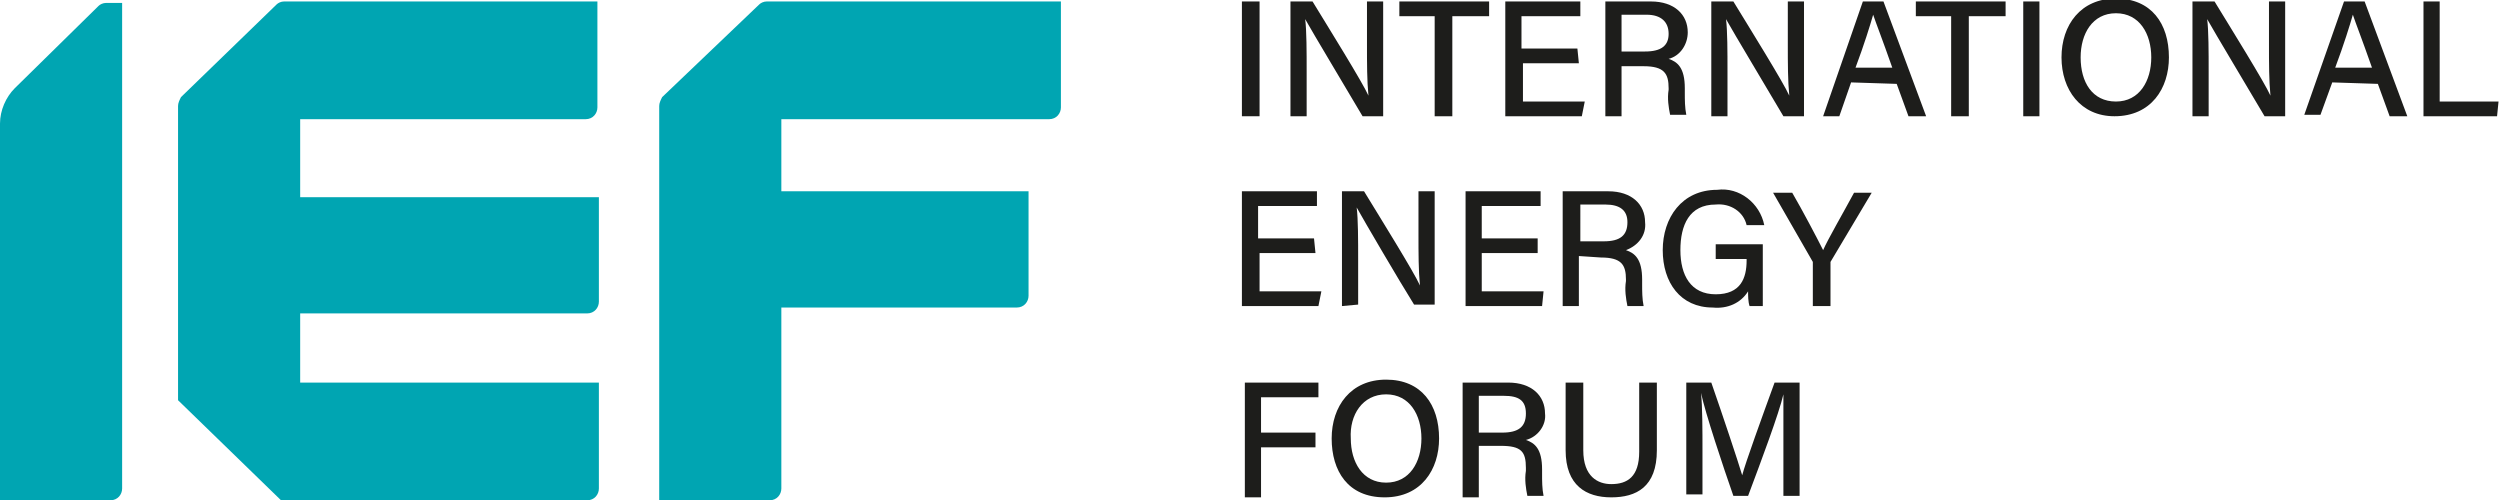
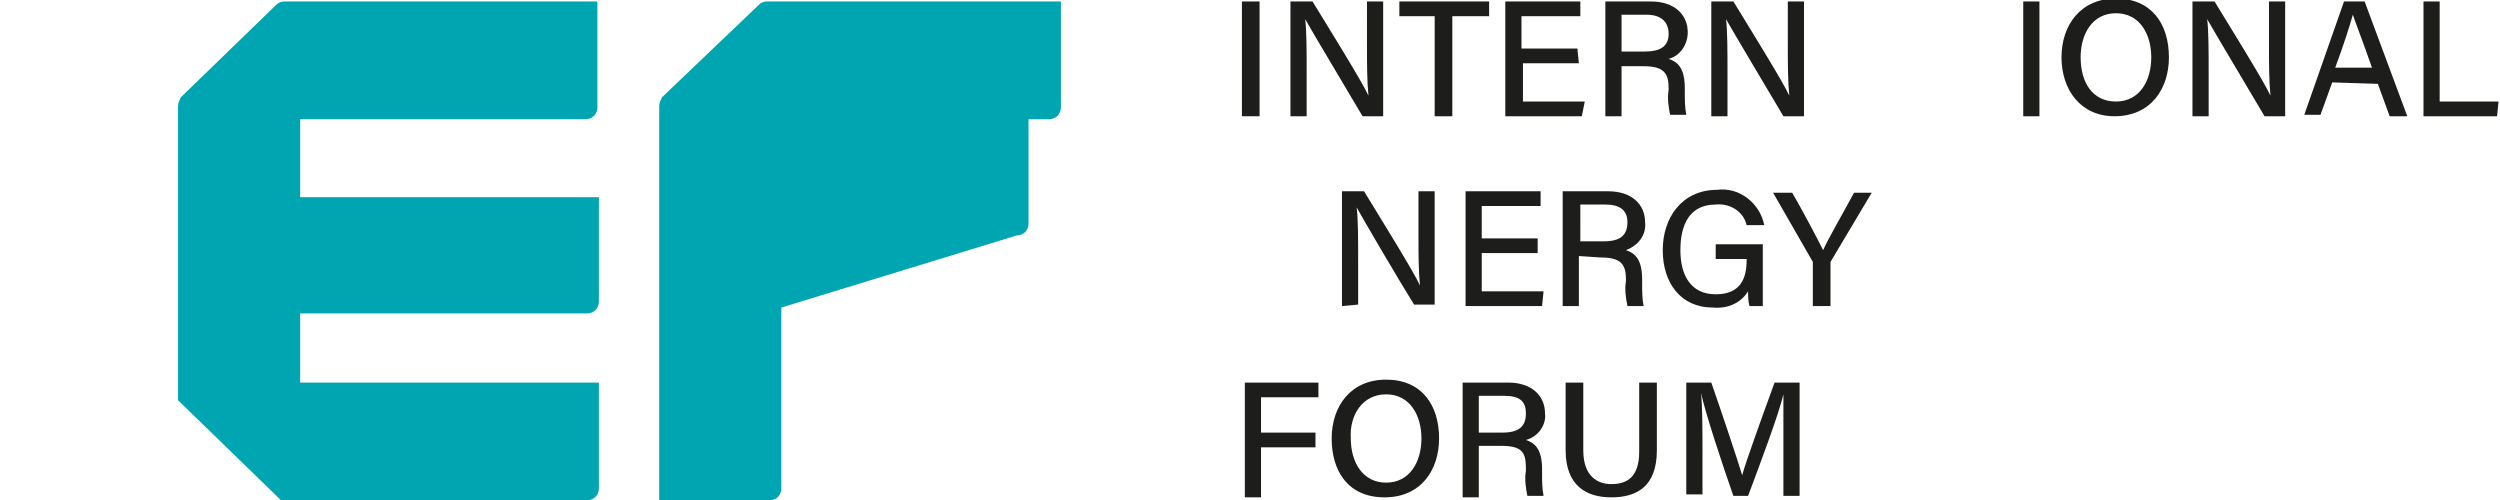
<svg xmlns="http://www.w3.org/2000/svg" version="1.1" id="Layer_1" x="0px" y="0px" viewBox="0 0 169.9 34" style="enable-background:new 0 0 169.9 34;" xml:space="preserve">
  <style type="text/css">
	.st0{fill:#1D1D1B;}
	.st1{fill:#00A5B2;}
</style>
  <path class="st0" d="M85.6,0.1v7.8h-1.2V0.1H85.6z" />
  <path class="st0" d="M87.7,7.9V0.1h1.5c1.1,1.8,3.4,5.5,3.8,6.4l0,0c-0.1-1-0.1-2.2-0.1-3.5V0.1H94v7.8h-1.4c-1-1.7-3.4-5.7-3.9-6.6  l0,0c0.1,0.8,0.1,2.2,0.1,3.6v3L87.7,7.9z" />
  <path class="st0" d="M97.6,1.1h-2.5v-1h6.1v1h-2.5v6.8h-1.2V1.1z" />
  <path class="st0" d="M107.3,4.3h-3.8v2.6h4.2l-0.2,1h-5.2V0.1h5.1v1h-4v2.2h3.8L107.3,4.3z" />
  <path class="st0" d="M110.2,4.5v3.4h-1.1V0.1h3.1c1.6,0,2.5,0.9,2.5,2.1c0,0.8-0.5,1.6-1.3,1.8c0.6,0.2,1.1,0.6,1.1,2v0.3  c0,0.5,0,1,0.1,1.5h-1.1c-0.1-0.5-0.2-1.1-0.1-1.7V6c0-1-0.3-1.5-1.7-1.5L110.2,4.5z M110.2,3.5h1.6c1.1,0,1.6-0.4,1.6-1.2  S112.9,1,111.9,1h-1.7V3.5z" />
  <path class="st0" d="M116.3,7.9V0.1h1.5c1.1,1.8,3.4,5.5,3.8,6.4l0,0c-0.1-1-0.1-2.2-0.1-3.5V0.1h1.1v7.8h-1.4  c-1-1.7-3.4-5.7-3.9-6.6l0,0c0.1,0.8,0.1,2.2,0.1,3.6v3L116.3,7.9z" />
-   <path class="st0" d="M125.8,5.6L125,7.9h-1.1l2.7-7.8h1.4l2.9,7.8h-1.2l-0.8-2.2L125.8,5.6z M128.6,4.6c-0.7-2-1.1-3-1.3-3.6l0,0  c-0.2,0.7-0.6,2-1.2,3.6H128.6z" />
-   <path class="st0" d="M132.7,1.1h-2.5v-1h6.1v1h-2.5v6.8h-1.2V1.1z" />
  <path class="st0" d="M138.6,0.1v7.8h-1.1V0.1H138.6z" />
  <path class="st0" d="M147.4,3.9c0,2.1-1.2,4-3.7,4c-2.3,0-3.6-1.8-3.6-4s1.3-4,3.7-4S147.4,1.6,147.4,3.9z M141.4,3.9  c0,1.7,0.8,3,2.4,3s2.4-1.4,2.4-3s-0.8-3-2.4-3S141.4,2.3,141.4,3.9L141.4,3.9z" />
  <path class="st0" d="M149,7.9V0.1h1.5c1.1,1.8,3.4,5.5,3.8,6.4l0,0c-0.1-1-0.1-2.2-0.1-3.5V0.1h1.1v7.8h-1.4c-1-1.7-3.4-5.7-3.9-6.6  l0,0c0.1,0.8,0.1,2.2,0.1,3.6v3L149,7.9z" />
  <path class="st0" d="M158.5,5.6l-0.8,2.2h-1.1l2.7-7.7h1.4l2.9,7.8h-1.2l-0.8-2.2L158.5,5.6z M161.2,4.6c-0.7-2-1.1-3-1.3-3.6l0,0  c-0.2,0.7-0.6,2-1.2,3.6H161.2z" />
  <path class="st0" d="M164.7,0.1h1.1v6.8h4l-0.1,1h-5V0.1z" />
-   <path class="st0" d="M89.4,17.2h-3.8v2.6h4.2l-0.2,1h-5.2V13h5.1v1h-4v2.2h3.8L89.4,17.2z" />
  <path class="st0" d="M91.2,20.8V13h1.5c1.1,1.8,3.4,5.5,3.8,6.4l0,0c-0.1-1-0.1-2.2-0.1-3.5V13h1.1v7.7h-1.4c-1-1.6-3.4-5.7-3.9-6.6  l0,0c0.1,0.8,0.1,2.2,0.1,3.6v3L91.2,20.8z" />
  <path class="st0" d="M104.5,17.2h-3.8v2.6h4.2l-0.1,1h-5.2V13h5.1v1h-4v2.2h3.8L104.5,17.2z" />
  <path class="st0" d="M107.3,17.4v3.4h-1.1V13h3.1c1.6,0,2.5,0.9,2.5,2.1c0.1,0.9-0.5,1.6-1.3,1.9c0.6,0.2,1.1,0.6,1.1,2v0.3  c0,0.5,0,1,0.1,1.5h-1.1c-0.1-0.5-0.2-1.1-0.1-1.7V19c0-1-0.3-1.5-1.7-1.5L107.3,17.4z M107.3,16.4h1.7c1.1,0,1.6-0.4,1.6-1.3  c0-0.8-0.5-1.2-1.5-1.2h-1.7V16.4z" />
  <path class="st0" d="M119.8,20.8h-0.9c-0.1-0.3-0.1-0.7-0.1-1c-0.5,0.8-1.4,1.2-2.4,1.1c-2.2,0-3.4-1.7-3.4-3.9s1.3-4.1,3.7-4.1  c1.5-0.2,2.9,0.9,3.2,2.4h-1.2c-0.2-0.9-1.1-1.5-2.1-1.4c-1.8,0-2.4,1.4-2.4,3.1c0,1.7,0.7,3,2.4,3s2.1-1.1,2.1-2.3v-0.1h-2.1v-1  h3.2V20.8z" />
  <path class="st0" d="M123.2,20.8V18c0-0.1,0-0.1,0-0.2l-2.7-4.7h1.3c0.7,1.2,1.7,3.1,2.1,3.9c0.3-0.7,1.4-2.6,2.1-3.9h1.2l-2.8,4.7  c0,0.1,0,0.1,0,0.2v2.8H123.2z" />
  <path class="st0" d="M84.5,26h5.1v1h-3.9v2.4h3.7v1h-3.7v3.4h-1.1V26z" />
  <path class="st0" d="M97.8,29.8c0,2.1-1.2,4-3.7,4s-3.6-1.8-3.6-4s1.3-4,3.7-4S97.8,27.5,97.8,29.8z M91.8,29.8c0,1.6,0.8,3,2.4,3  s2.4-1.4,2.4-3s-0.8-3-2.4-3S91.7,28.2,91.8,29.8L91.8,29.8z" />
  <path class="st0" d="M100.5,30.4v3.4h-1.1V26h3.1c1.6,0,2.5,0.9,2.5,2.1c0.1,0.8-0.5,1.6-1.3,1.8c0.6,0.2,1.1,0.6,1.1,2v0.3  c0,0.5,0,1,0.1,1.5h-1.1c-0.1-0.5-0.2-1.1-0.1-1.7v-0.2c0-1.1-0.3-1.5-1.7-1.5H100.5z M100.5,29.4h1.6c1.1,0,1.6-0.4,1.6-1.3  s-0.5-1.2-1.5-1.2h-1.7L100.5,29.4z" />
  <path class="st0" d="M107.6,26v4.6c0,1.8,1,2.3,1.9,2.3c1.1,0,1.9-0.5,1.9-2.2V26h1.2v4.6c0,2.5-1.4,3.2-3.1,3.2s-3.1-0.8-3.1-3.2  V26H107.6z" />
  <path class="st0" d="M121.2,30.5c0-1.4,0-2.9,0-3.7l0,0c-0.3,1.3-1.5,4.5-2.4,6.9h-1c-0.7-2-1.9-5.6-2.2-7l0,0  c0.1,0.9,0.1,2.6,0.1,3.9v3h-1.1V26h1.7c0.8,2.3,1.8,5.3,2.1,6.3l0,0c0.2-0.8,1.4-4.1,2.2-6.3h1.7v7.7h-1.1L121.2,30.5z" />
-   <path class="st1" d="M8.3,0.1v33.1c0,0.4-0.3,0.8-0.8,0.8H0V8.4c0-0.9,0.4-1.8,1-2.4l5.7-5.6c0.1-0.1,0.3-0.2,0.5-0.2H8.3z" />
  <path class="st1" d="M19.1,34l-7-6.8v-20c0-0.2,0.1-0.4,0.2-0.6l6.5-6.3c0.1-0.1,0.3-0.2,0.5-0.2h21.3v7.2c0,0.4-0.3,0.8-0.8,0.8  H20.4v5.3h20.3v7.1c0,0.4-0.3,0.8-0.8,0.8H20.4V26h20.3v7.2c0,0.4-0.3,0.8-0.8,0.8H19.1z" />
-   <path class="st1" d="M53.1,20.9v12.3c0,0.4-0.3,0.8-0.8,0.8h-7.5V7.2c0-0.2,0.1-0.4,0.2-0.6l6.6-6.3c0.1-0.1,0.3-0.2,0.5-0.2h20v7.2  c0,0.4-0.3,0.8-0.8,0.8H53.1V13h16.8v7.1c0,0.4-0.3,0.8-0.8,0.8L53.1,20.9z" />
+   <path class="st1" d="M53.1,20.9v12.3c0,0.4-0.3,0.8-0.8,0.8h-7.5V7.2c0-0.2,0.1-0.4,0.2-0.6l6.6-6.3c0.1-0.1,0.3-0.2,0.5-0.2h20v7.2  c0,0.4-0.3,0.8-0.8,0.8H53.1h16.8v7.1c0,0.4-0.3,0.8-0.8,0.8L53.1,20.9z" />
</svg>